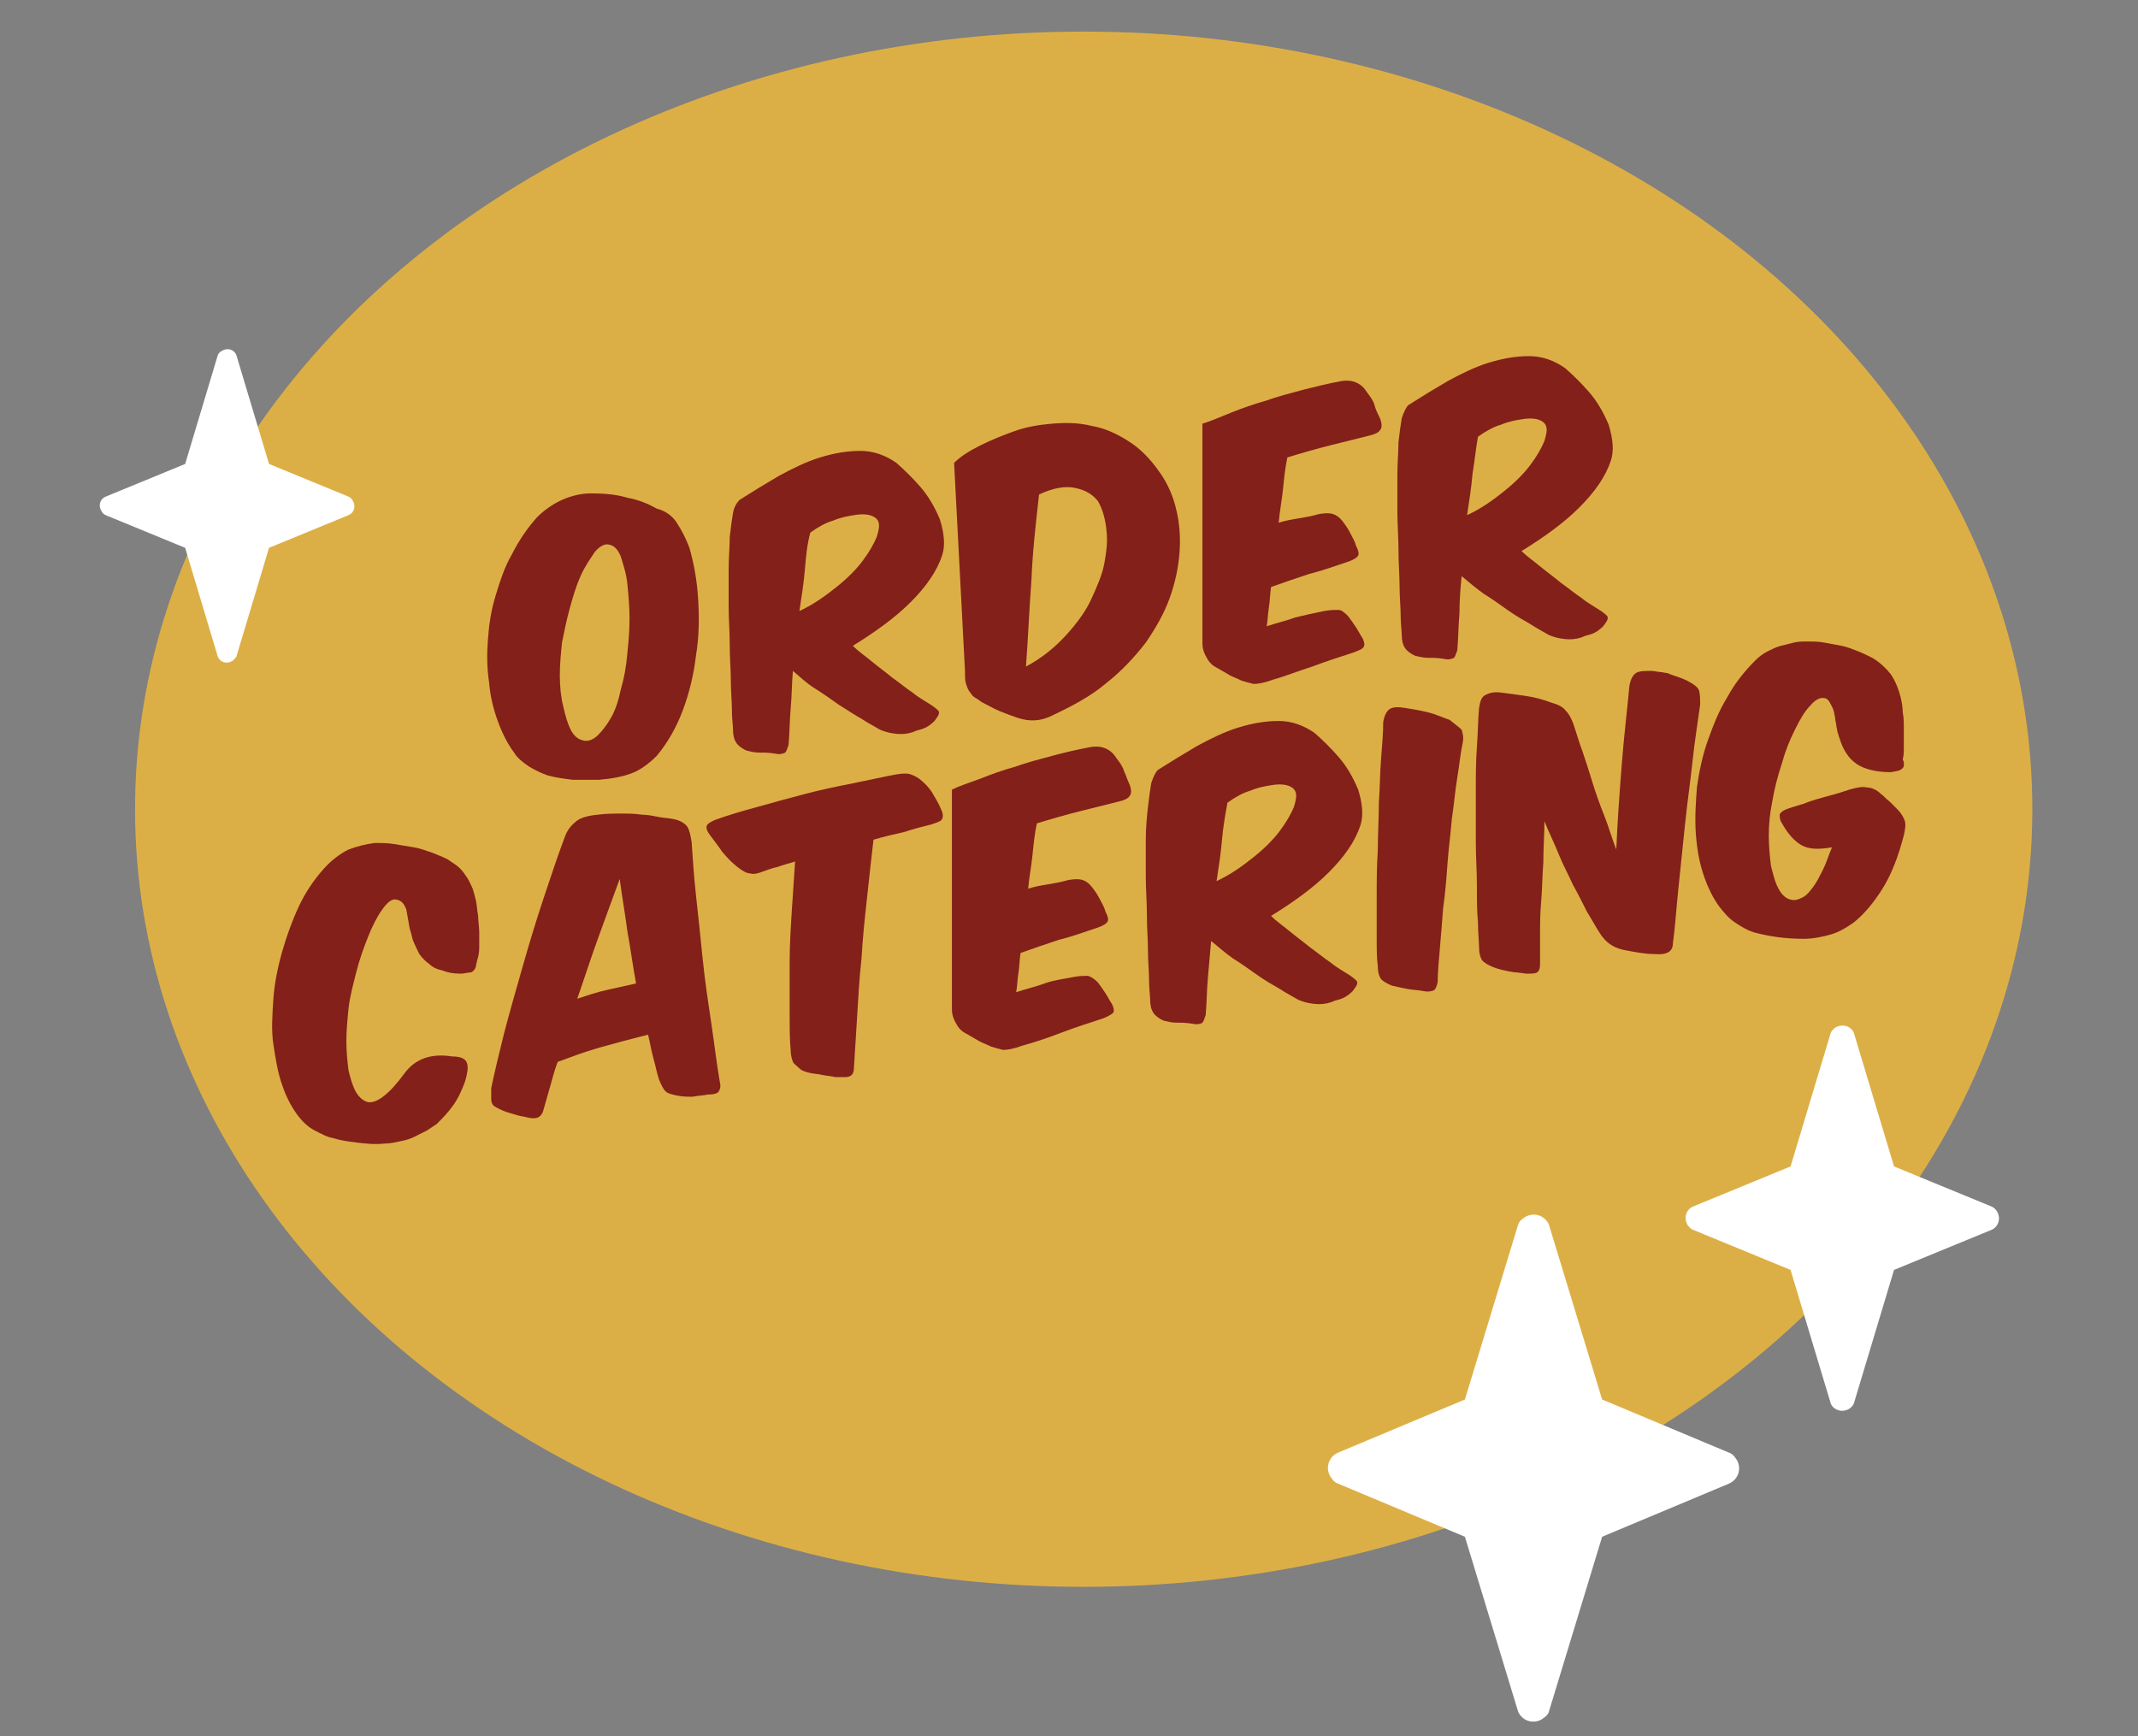
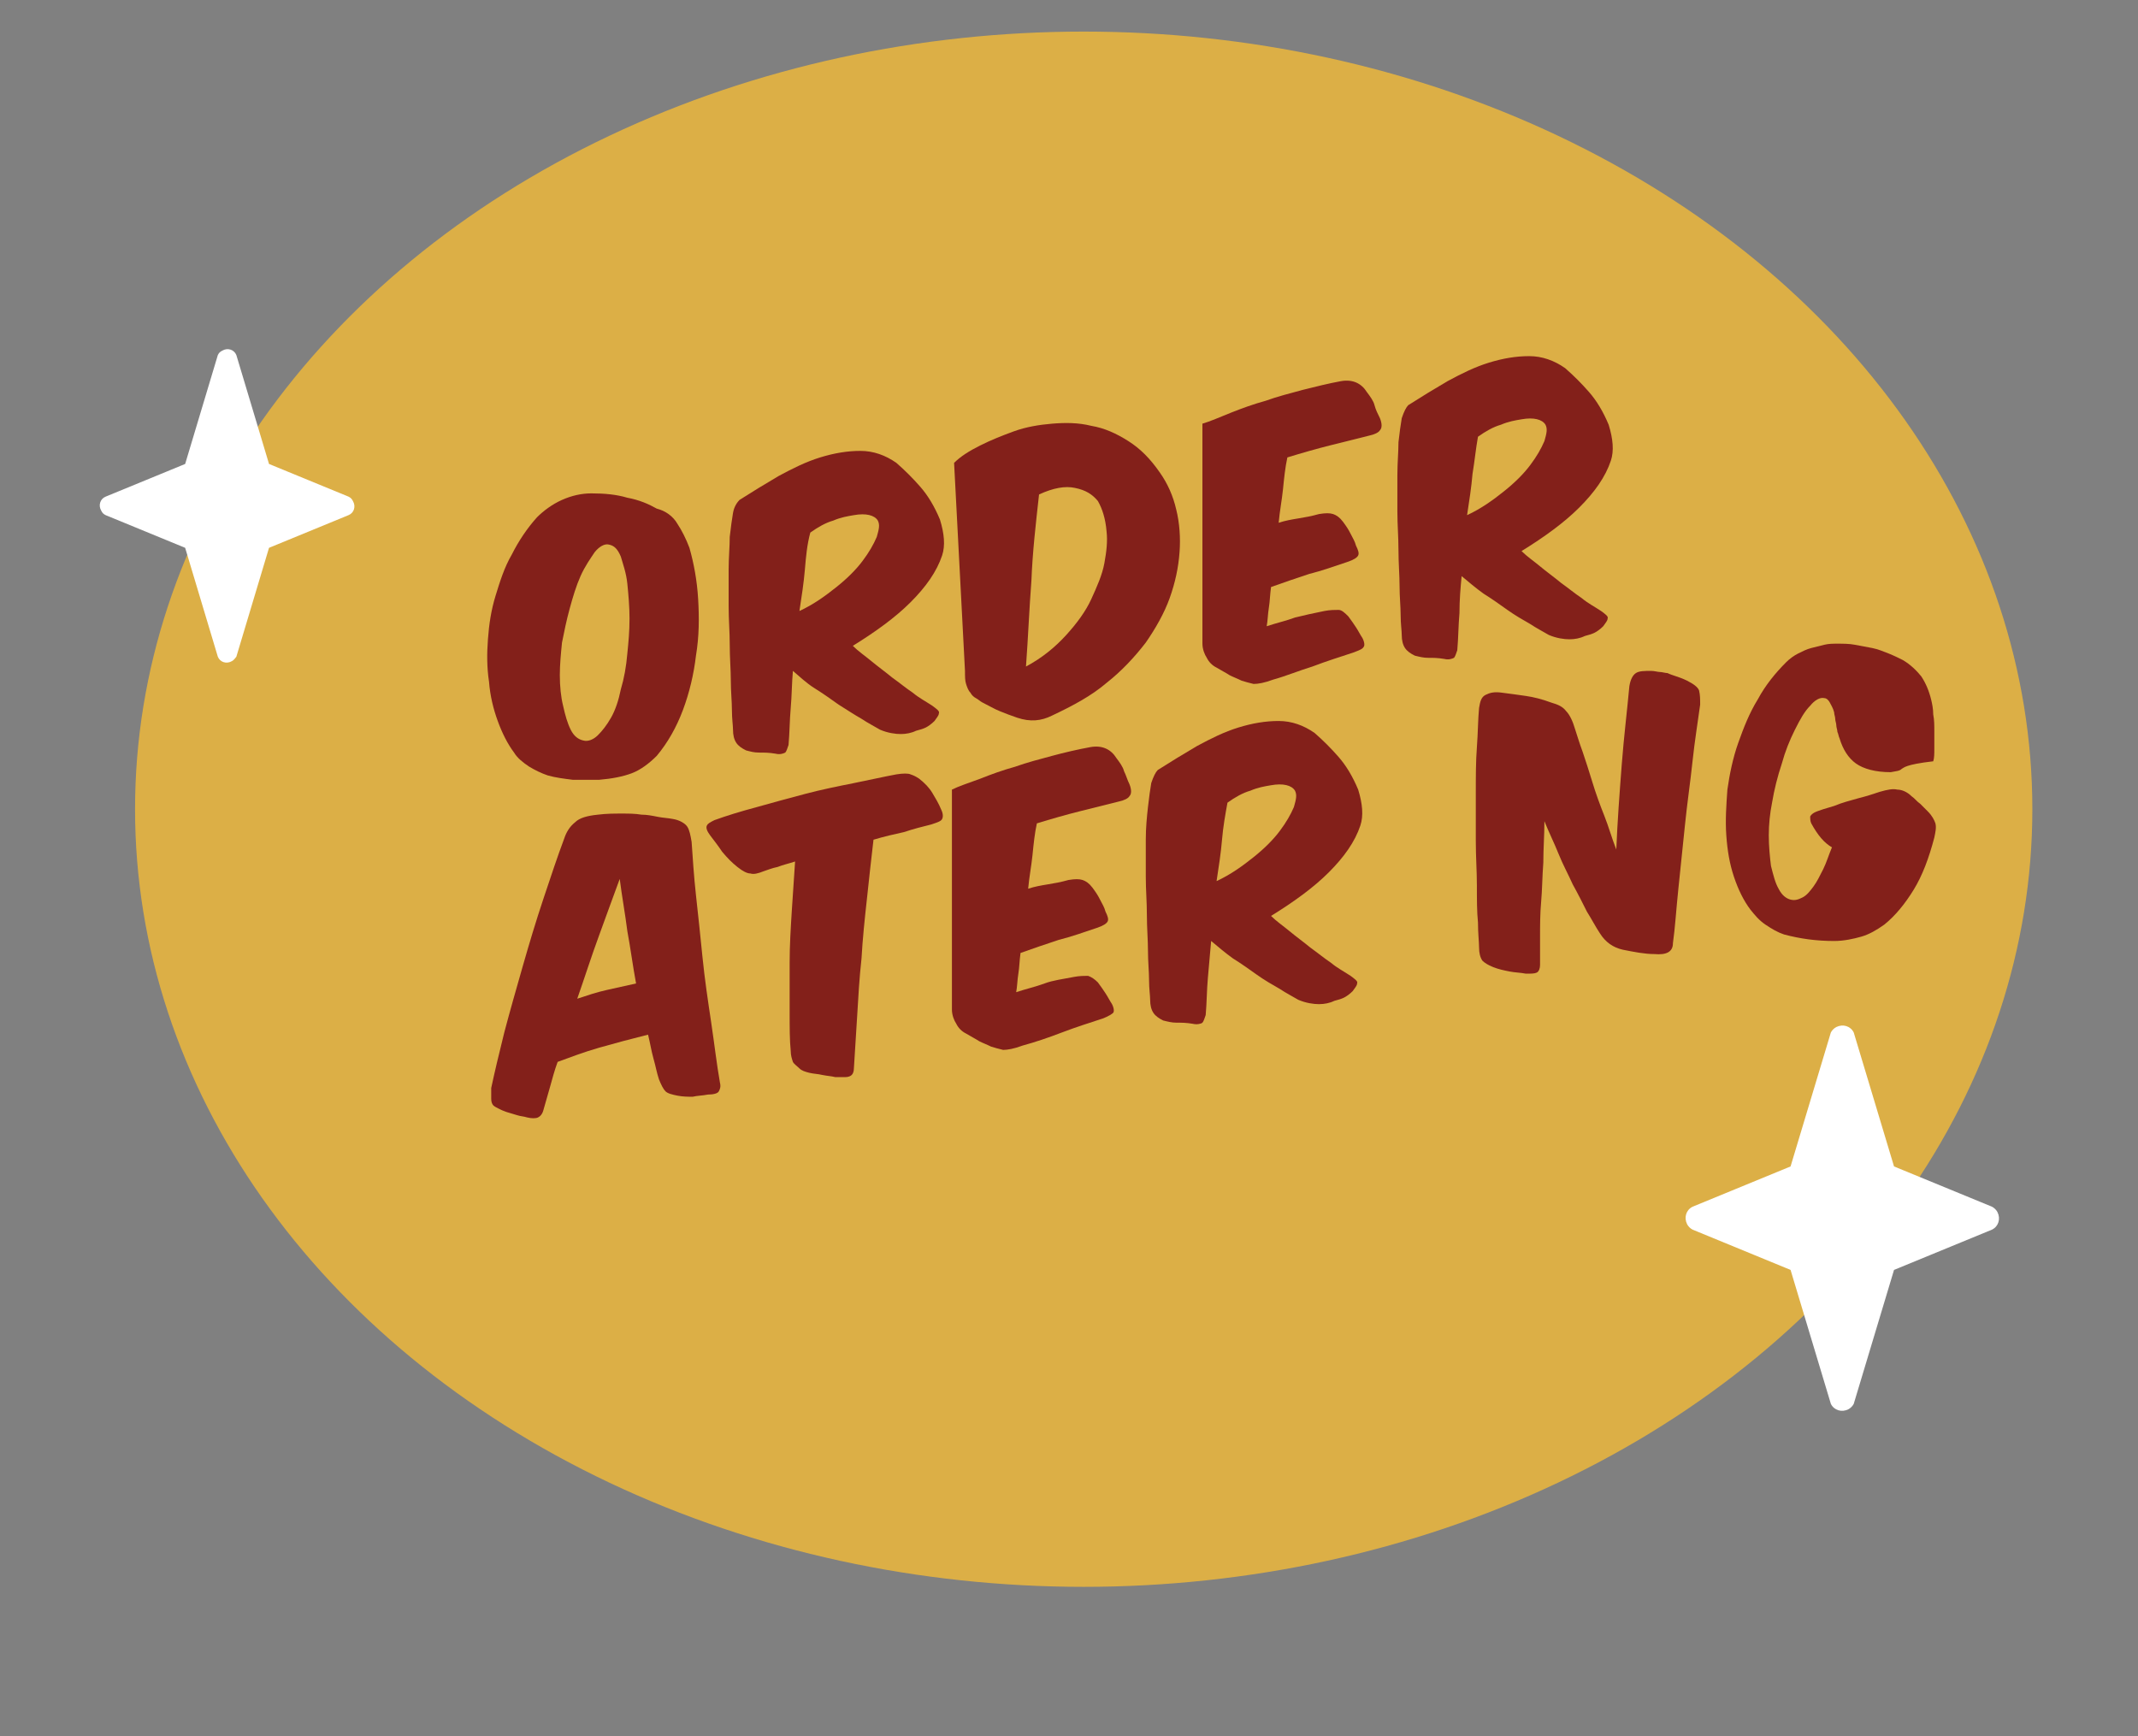
<svg xmlns="http://www.w3.org/2000/svg" version="1.1" id="Layer_1" x="0px" y="0px" viewBox="0 0 196.3 159.4" style="enable-background:new 0 0 196.3 159.4;" xml:space="preserve">
  <rect x="0" y="0" width="196.3" height="159.4" fill="#808080" stroke="none" />
  <style type="text/css">
	.st0{fill:#DCAF46;}
	.st1{fill:#FFFFFF;}
	.st2{fill:#83201A;}
</style>
  <ellipse class="st0" cx="99.5" cy="74.3" rx="87.1" ry="71.4" />
-   <path class="st1" d="M158.8,133.4l-11.7-4.9l-4.9-16.1c-0.4-0.8-1.3-1.1-2.1-0.7c-0.3,0.2-0.6,0.4-0.7,0.7l-4.9,16.1l-11.7,4.9  c-0.8,0.4-1.1,1.3-0.7,2.1c0.2,0.3,0.4,0.6,0.7,0.7l11.7,4.9l4.9,16.1c0.4,0.8,1.3,1.1,2.1,0.7c0.3-0.2,0.6-0.4,0.7-0.7l4.9-16.1  l11.7-4.9c0.8-0.4,1.1-1.3,0.7-2.1C159.3,133.8,159.1,133.5,158.8,133.4L158.8,133.4z" />
  <path class="st1" d="M32,45.6l-7.3-3l-3-10c-0.2-0.5-0.8-0.7-1.3-0.4c-0.2,0.1-0.3,0.2-0.4,0.4l-3,10l-7.3,3  c-0.5,0.2-0.7,0.8-0.4,1.3c0.1,0.2,0.2,0.3,0.4,0.4l7.3,3l3,10c0.2,0.5,0.8,0.7,1.3,0.4c0.2-0.1,0.3-0.3,0.4-0.4l3-10l7.3-3  c0.5-0.2,0.7-0.8,0.4-1.3C32.3,45.8,32.2,45.7,32,45.6L32,45.6z" />
  <path class="st1" d="M182.9,110.8l-9-3.7l-3.7-12.3c-0.3-0.6-1-0.8-1.6-0.5c-0.2,0.1-0.4,0.3-0.5,0.5l-3.7,12.3l-9,3.7  c-0.6,0.3-0.8,1-0.5,1.6c0.1,0.2,0.3,0.4,0.5,0.5l9,3.7l3.7,12.3c0.3,0.6,1,0.8,1.6,0.5c0.2-0.1,0.4-0.3,0.5-0.5l3.7-12.3l9-3.7  c0.6-0.3,0.8-1,0.5-1.6C183.3,111.1,183.1,110.9,182.9,110.8L182.9,110.8z" />
  <g>
    <path class="st2" d="M62.2,48.1c0.4,0.6,0.8,1.4,1.1,2.2c0.4,1.4,0.7,3,0.8,4.7c0.1,1.7,0.1,3.4-0.2,5.2c-0.2,1.7-0.6,3.4-1.2,5   s-1.4,3-2.4,4.2c-0.7,0.7-1.5,1.3-2.3,1.6c-0.8,0.3-1.8,0.5-3,0.6c-0.8,0-1.6,0-2.4,0c-0.8-0.1-1.6-0.2-2.3-0.4   c-0.6-0.2-1.2-0.5-1.7-0.8c-0.6-0.4-1.1-0.8-1.4-1.3c-0.6-0.8-1.1-1.8-1.5-2.9s-0.7-2.3-0.8-3.6c-0.2-1.3-0.2-2.6-0.1-3.9   c0.1-1.4,0.3-2.7,0.7-4c0.4-1.3,0.8-2.6,1.5-3.8c0.6-1.2,1.4-2.4,2.3-3.4c0.6-0.6,1.4-1.2,2.3-1.6c0.9-0.4,1.8-0.6,2.7-0.6   c1.2,0,2.3,0.1,3.3,0.4c1.1,0.2,2,0.6,2.7,1C61.1,46.9,61.8,47.4,62.2,48.1z M54.6,50.7c-0.4,0.6-0.9,1.3-1.3,2.2   c-0.4,0.9-0.7,1.9-1,3C52,57,51.8,58,51.6,59c-0.1,1-0.2,2-0.2,3c0,1,0.1,2,0.3,2.8c0.2,0.9,0.4,1.6,0.7,2.2c0.3,0.6,0.7,0.9,1.2,1   c0.4,0.1,0.9-0.1,1.3-0.5c0.4-0.4,0.8-0.9,1.2-1.6c0.4-0.7,0.7-1.6,0.9-2.6c0.3-1,0.5-2.1,0.6-3.3c0.1-1,0.2-2,0.2-3.2   c0-1.1-0.1-2.2-0.2-3.2c-0.1-1-0.4-1.8-0.6-2.5c-0.3-0.7-0.6-1-1.1-1.1C55.5,49.9,55,50.2,54.6,50.7z" />
    <path class="st2" d="M72.6,65c-0.1,1.1-0.1,2.3-0.2,3.4c-0.1,0.3-0.2,0.6-0.3,0.7c-0.2,0.1-0.5,0.2-0.9,0.1c-0.6-0.1-1-0.1-1.5-0.1   s-0.8-0.1-1.2-0.2c-0.4-0.2-0.7-0.4-0.9-0.7c-0.2-0.3-0.3-0.7-0.3-1.2c0-0.4-0.1-1-0.1-1.8c0-0.8-0.1-1.7-0.1-2.7   c0-1-0.1-2.1-0.1-3.3c0-1.2-0.1-2.3-0.1-3.5c0-1.2,0-2.3,0-3.4c0-1.1,0.1-2.1,0.1-3c0.1-0.9,0.2-1.6,0.3-2.2s0.4-1,0.6-1.2   c1.1-0.7,2.4-1.5,3.6-2.2c1.3-0.7,2.5-1.3,3.8-1.7c1.3-0.4,2.5-0.6,3.7-0.6c1.2,0,2.3,0.4,3.3,1.1c0.8,0.7,1.5,1.4,2.2,2.2   s1.3,1.8,1.8,3c0.4,1.3,0.5,2.4,0.2,3.3c-0.5,1.5-1.5,2.9-2.9,4.3c-1.4,1.4-3.2,2.7-5.3,4c0.5,0.5,1.1,0.9,1.7,1.4   c0.6,0.5,1.3,1,1.9,1.5c0.7,0.5,1.3,1,1.9,1.4c0.6,0.5,1.2,0.8,1.8,1.2c0.4,0.3,0.7,0.5,0.6,0.7c0,0.2-0.2,0.4-0.4,0.7   c-0.3,0.3-0.6,0.5-0.8,0.6c-0.2,0.1-0.5,0.2-0.9,0.3c-0.4,0.2-0.9,0.3-1.4,0.3c-0.5,0-1.2-0.1-1.9-0.4c-0.5-0.3-1.1-0.6-1.7-1   c-0.7-0.4-1.3-0.8-2.1-1.3c-0.7-0.5-1.4-1-2.2-1.5s-1.4-1.1-2-1.6C72.7,62.7,72.7,63.9,72.6,65z M73.9,52.3   c-0.1,1.2-0.3,2.5-0.5,3.8c1.3-0.6,2.4-1.4,3.4-2.2c1-0.8,1.8-1.6,2.4-2.4c0.6-0.8,1-1.5,1.3-2.2c0.2-0.7,0.3-1.1,0.1-1.5   c-0.3-0.5-1.1-0.7-2.2-0.5c-0.6,0.1-1.2,0.2-1.9,0.5c-0.7,0.2-1.4,0.6-2.1,1.1C74.1,50,74,51.1,73.9,52.3z" />
    <path class="st2" d="M90,40.9c1-0.5,2-0.9,3.1-1.3c1.1-0.4,2.3-0.6,3.5-0.7c1.2-0.1,2.4-0.1,3.6,0.2c1.2,0.2,2.3,0.7,3.4,1.4   c1.1,0.7,2,1.6,2.9,2.9c0.7,1,1.2,2.1,1.5,3.4c0.3,1.2,0.4,2.6,0.3,3.9c-0.1,1.4-0.4,2.8-0.9,4.2c-0.5,1.4-1.3,2.8-2.2,4.1   c-1,1.3-2.2,2.6-3.6,3.7c-1.4,1.2-3.1,2.1-5,3c-1,0.5-2,0.6-3.2,0.2c-0.6-0.2-1.1-0.4-1.6-0.6c-0.5-0.2-1-0.5-1.6-0.8   c-0.2-0.1-0.4-0.3-0.6-0.4c-0.2-0.1-0.4-0.3-0.5-0.5c-0.2-0.2-0.3-0.5-0.4-0.8c-0.1-0.3-0.1-0.7-0.1-1.2l-1-19.1   C88.2,41.9,89,41.4,90,40.9z M97.9,58.3c1-1.1,1.8-2.2,2.3-3.3s1-2.2,1.2-3.3c0.2-1.1,0.3-2,0.2-2.9c-0.1-1.2-0.4-2.1-0.8-2.8   c-0.5-0.6-1.1-1-2.1-1.2c-0.9-0.2-2,0-3.3,0.6c-0.3,2.7-0.6,5.3-0.7,7.9c-0.2,2.6-0.3,5.2-0.5,7.9C95.7,60.4,96.9,59.4,97.9,58.3z" />
    <path class="st2" d="M113,37.9c1-0.4,2.1-0.8,3.2-1.1c1.1-0.4,2.3-0.7,3.4-1c1.2-0.3,2.4-0.6,3.5-0.8c1.1-0.2,1.9,0.2,2.4,1   c0.3,0.4,0.6,0.8,0.7,1.2s0.3,0.8,0.5,1.2c0.2,0.5,0.2,0.9,0,1.1c-0.1,0.2-0.5,0.4-1,0.5c-1.2,0.3-2.4,0.6-3.6,0.9   c-1.2,0.3-2.6,0.7-3.9,1.1c-0.2,0.9-0.3,1.9-0.4,2.9c-0.1,1-0.3,2-0.4,3.1c0.6-0.2,1.2-0.3,1.8-0.4c0.6-0.1,1.2-0.2,1.9-0.4   c0.6-0.1,1-0.1,1.3,0c0.3,0.1,0.6,0.3,0.9,0.7c0.3,0.4,0.5,0.7,0.7,1.1c0.2,0.4,0.4,0.7,0.5,1.1c0.2,0.4,0.3,0.7,0.2,0.9   c-0.1,0.2-0.4,0.4-1,0.6c-1.2,0.4-2.3,0.8-3.5,1.1c-1.2,0.4-2.4,0.8-3.5,1.2c-0.1,0.7-0.1,1.3-0.2,1.9c-0.1,0.6-0.1,1.2-0.2,1.7   c0.9-0.3,1.8-0.5,2.6-0.8c0.8-0.2,1.7-0.4,2.7-0.6c0.5-0.1,1-0.1,1.3-0.1s0.6,0.3,0.9,0.6c0.3,0.4,0.5,0.7,0.7,1   c0.2,0.3,0.4,0.7,0.6,1c0.2,0.4,0.2,0.7,0.1,0.8c-0.1,0.2-0.4,0.3-0.9,0.5c-1.2,0.4-2.5,0.8-3.8,1.3c-1.3,0.4-2.5,0.9-3.6,1.2   c-0.8,0.3-1.4,0.4-1.8,0.4c-0.4-0.1-0.8-0.2-1.1-0.3c-0.4-0.2-0.7-0.3-1.1-0.5c-0.3-0.2-0.7-0.4-1.2-0.7c-0.4-0.2-0.7-0.5-0.9-0.9   c-0.2-0.3-0.4-0.8-0.4-1.3l0-20.2C111.1,38.7,112,38.3,113,37.9z" />
    <path class="st2" d="M134,56.3c-0.1,1.1-0.1,2.3-0.2,3.4c-0.1,0.3-0.2,0.6-0.3,0.7c-0.2,0.1-0.5,0.2-0.9,0.1   c-0.6-0.1-1-0.1-1.5-0.1c-0.4,0-0.8-0.1-1.2-0.2c-0.4-0.2-0.7-0.4-0.9-0.7c-0.2-0.3-0.3-0.7-0.3-1.2c0-0.4-0.1-1-0.1-1.8   c0-0.8-0.1-1.7-0.1-2.7c0-1-0.1-2.1-0.1-3.3c0-1.2-0.1-2.3-0.1-3.5c0-1.2,0-2.3,0-3.4c0-1.1,0.1-2.1,0.1-3c0.1-0.9,0.2-1.6,0.3-2.2   c0.2-0.6,0.4-1,0.6-1.2c1.1-0.7,2.4-1.5,3.6-2.2c1.3-0.7,2.5-1.3,3.8-1.7c1.3-0.4,2.5-0.6,3.7-0.6c1.2,0,2.3,0.4,3.3,1.1   c0.8,0.7,1.5,1.4,2.2,2.2c0.7,0.8,1.3,1.8,1.8,3c0.4,1.3,0.5,2.4,0.2,3.3c-0.5,1.5-1.5,2.9-2.9,4.3c-1.4,1.4-3.2,2.7-5.3,4   c0.5,0.5,1.1,0.9,1.7,1.4c0.6,0.5,1.3,1,1.9,1.5c0.7,0.5,1.3,1,1.9,1.4c0.6,0.5,1.2,0.8,1.8,1.2c0.4,0.3,0.7,0.5,0.6,0.7   c0,0.2-0.2,0.4-0.4,0.7c-0.3,0.3-0.6,0.5-0.8,0.6c-0.2,0.1-0.5,0.2-0.9,0.3c-0.4,0.2-0.9,0.3-1.4,0.3c-0.5,0-1.2-0.1-1.9-0.4   c-0.5-0.3-1.1-0.6-1.7-1c-0.7-0.4-1.4-0.8-2.1-1.3c-0.7-0.5-1.4-1-2.2-1.5c-0.7-0.5-1.4-1.1-2-1.6C134.1,53.9,134,55.1,134,56.3z    M135.2,43.5c-0.1,1.2-0.3,2.5-0.5,3.8c1.3-0.6,2.4-1.4,3.4-2.2c1-0.8,1.8-1.6,2.4-2.4c0.6-0.8,1-1.5,1.3-2.2   c0.2-0.7,0.3-1.1,0.1-1.5c-0.3-0.5-1.1-0.7-2.2-0.5c-0.6,0.1-1.2,0.2-1.9,0.5c-0.7,0.2-1.4,0.6-2.1,1.1   C135.5,41.2,135.4,42.3,135.2,43.5z" />
-     <path class="st2" d="M42.9,97.7c0.1,0.4,0,0.9-0.2,1.6c-0.3,0.8-0.6,1.5-1.1,2.2c-0.5,0.7-1,1.2-1.5,1.7c-0.3,0.2-0.6,0.4-0.9,0.6   c-0.4,0.2-0.8,0.4-1.2,0.6c-0.4,0.2-0.8,0.3-1.3,0.4c-0.5,0.1-0.9,0.2-1.4,0.2c-0.9,0.1-1.8,0-2.6-0.1c-0.8-0.1-1.5-0.2-2.1-0.4   c-0.6-0.1-1.1-0.4-1.7-0.7c-0.6-0.3-1.1-0.8-1.5-1.3c-0.6-0.8-1.1-1.7-1.5-2.9c-0.4-1.1-0.6-2.4-0.8-3.7s-0.1-2.7,0-4.2   c0.1-1.4,0.4-2.9,0.8-4.3c0.4-1.4,0.9-2.8,1.5-4.1c0.6-1.3,1.4-2.5,2.3-3.5c0.7-0.8,1.5-1.4,2.3-1.8c0.8-0.3,1.6-0.5,2.4-0.6   c0.6,0,1.2,0,1.8,0.1s1.2,0.2,1.8,0.3s1.1,0.3,1.7,0.5c0.5,0.2,1,0.4,1.4,0.6c0.4,0.3,0.8,0.5,1.1,0.8c0.3,0.3,0.5,0.6,0.7,0.9   c0.2,0.3,0.3,0.6,0.5,1c0.1,0.3,0.2,0.7,0.3,1.1c0.1,0.5,0.1,0.9,0.2,1.4c0,0.5,0.1,1,0.1,1.5c0,0.5,0,1,0,1.4   c0,0.5-0.1,0.9-0.2,1.2c0,0.2-0.1,0.3-0.1,0.5c0,0.1-0.1,0.3-0.2,0.4c-0.1,0.1-0.2,0.2-0.4,0.2c-0.2,0-0.5,0.1-0.8,0.1   c-0.7,0-1.2-0.1-1.7-0.3c-0.5-0.1-0.9-0.3-1.2-0.6c-0.3-0.2-0.6-0.5-0.9-0.9c-0.2-0.4-0.4-0.8-0.6-1.3c-0.1-0.4-0.2-0.8-0.3-1.1   c-0.1-0.6-0.2-1.2-0.3-1.7c-0.2-0.5-0.4-0.8-0.9-0.9c-0.4-0.1-0.8,0.2-1.3,0.9s-0.9,1.5-1.3,2.5c-0.4,1-0.8,2.1-1.1,3.3   c-0.3,1.2-0.6,2.3-0.7,3.3c-0.1,1-0.2,2-0.2,3s0.1,1.9,0.2,2.7c0.2,0.8,0.4,1.5,0.7,2c0.3,0.5,0.7,0.8,1.1,0.9   c0.8,0.1,1.9-0.7,3.3-2.6c1-1.4,2.5-1.9,4.4-1.6C42.3,97,42.8,97.2,42.9,97.7z" />
    <path class="st2" d="M55,96.2c-1.4,0.4-2.7,0.9-3.8,1.3c-0.3,0.8-0.5,1.6-0.7,2.3c-0.2,0.7-0.4,1.4-0.6,2.1   c-0.1,0.4-0.3,0.6-0.5,0.7c-0.2,0.1-0.6,0.1-1,0c-0.3-0.1-0.6-0.1-0.9-0.2c-0.3-0.1-0.7-0.2-1-0.3c-0.3-0.1-0.5-0.2-0.7-0.3   c-0.2-0.1-0.4-0.2-0.5-0.3c-0.1-0.1-0.2-0.3-0.2-0.6c0-0.2,0-0.6,0-1c0.3-1.4,0.7-3.1,1.2-5.1c0.5-1.9,1.1-4,1.7-6.1   s1.2-4.1,1.9-6.2s1.3-3.9,1.9-5.5c0.2-0.6,0.5-1.1,1-1.5c0.4-0.4,1.1-0.6,2.1-0.7c0.8-0.1,1.5-0.1,2.2-0.1c0.6,0,1.2,0,1.8,0.1   c0.5,0,1,0.1,1.5,0.2c0.5,0.1,0.9,0.1,1.4,0.2c0.6,0.1,1.1,0.4,1.3,0.7c0.2,0.3,0.3,0.8,0.4,1.4c0.1,1.4,0.2,3.1,0.4,4.9   c0.2,1.8,0.4,3.7,0.6,5.7c0.2,2,0.5,4,0.8,6c0.3,2,0.5,3.8,0.8,5.5c0.1,0.4,0,0.6-0.1,0.8c-0.1,0.2-0.5,0.3-1,0.3   c-0.5,0.1-1,0.1-1.4,0.2c-0.4,0-0.9,0-1.4-0.1c-0.5-0.1-0.9-0.2-1.1-0.4c-0.2-0.2-0.4-0.6-0.6-1.1c-0.2-0.6-0.3-1.2-0.5-1.9   c-0.2-0.7-0.3-1.4-0.5-2.2C57.9,95.4,56.4,95.8,55,96.2z M55.7,90.9c0.9-0.2,1.8-0.4,2.7-0.6c-0.3-1.6-0.5-3.2-0.8-4.8   c-0.2-1.6-0.5-3.2-0.7-4.8c-0.6,1.6-1.2,3.3-1.9,5.2c-0.7,1.9-1.3,3.8-2,5.8C53.9,91.4,54.8,91.1,55.7,90.9z" />
    <path class="st2" d="M83,76.4c-0.9,0.2-1.8,0.4-2.8,0.7c-0.2,1.7-0.4,3.5-0.6,5.4c-0.2,1.8-0.4,3.7-0.5,5.5   c-0.2,1.8-0.3,3.6-0.4,5.3c-0.1,1.7-0.2,3.3-0.3,4.8c0,0.3-0.1,0.5-0.2,0.6c-0.1,0.1-0.3,0.2-0.6,0.2c-0.3,0-0.6,0-0.9,0   c-0.4-0.1-0.7-0.1-1.2-0.2c-0.4-0.1-0.8-0.1-1.2-0.2c-0.4-0.1-0.7-0.2-0.9-0.4s-0.5-0.4-0.6-0.6c-0.1-0.3-0.2-0.6-0.2-1   c-0.1-1-0.1-2.1-0.1-3.6c0-1.4,0-2.9,0-4.5c0-1.6,0.1-3.2,0.2-4.8c0.1-1.6,0.2-3.1,0.3-4.5c-0.6,0.2-1.1,0.3-1.6,0.5   c-0.5,0.1-1,0.3-1.3,0.4c-0.5,0.2-0.9,0.3-1.2,0.2c-0.3,0-0.7-0.2-1.2-0.6c-0.5-0.4-0.9-0.8-1.4-1.4c-0.4-0.6-0.8-1.1-1.1-1.5   c-0.3-0.4-0.4-0.7-0.3-0.9c0.1-0.2,0.3-0.3,0.7-0.5c1.1-0.4,2.4-0.8,3.9-1.2c1.4-0.4,2.9-0.8,4.4-1.2s3-0.7,4.5-1   c1.5-0.3,2.8-0.6,3.9-0.8c0.6-0.1,1.1-0.1,1.3,0c0.3,0.1,0.5,0.2,0.8,0.4c0.5,0.4,0.9,0.8,1.2,1.3c0.3,0.5,0.6,1,0.8,1.5   c0.2,0.4,0.2,0.7,0.1,0.9c-0.1,0.2-0.4,0.3-1,0.5C84.7,75.9,83.9,76.1,83,76.4z" />
    <path class="st2" d="M90,71.5c1-0.4,2.1-0.8,3.2-1.1c1.1-0.4,2.3-0.7,3.4-1s2.4-0.6,3.5-0.8c1.1-0.2,1.9,0.2,2.4,1   c0.3,0.4,0.6,0.8,0.7,1.2c0.2,0.4,0.3,0.8,0.5,1.2c0.2,0.5,0.2,0.9,0,1.1c-0.1,0.2-0.5,0.4-1,0.5c-1.2,0.3-2.4,0.6-3.6,0.9   c-1.2,0.3-2.6,0.7-3.9,1.1c-0.2,0.9-0.3,1.9-0.4,2.9c-0.1,1-0.3,2-0.4,3.1c0.6-0.2,1.2-0.3,1.8-0.4c0.6-0.1,1.2-0.2,1.9-0.4   c0.6-0.1,1-0.1,1.3,0c0.3,0.1,0.6,0.3,0.9,0.7c0.3,0.4,0.5,0.7,0.7,1.1s0.4,0.7,0.5,1.1c0.2,0.4,0.3,0.7,0.2,0.9   c-0.1,0.2-0.4,0.4-1,0.6c-1.2,0.4-2.3,0.8-3.5,1.1c-1.2,0.4-2.4,0.8-3.5,1.2c-0.1,0.7-0.1,1.3-0.2,1.9c-0.1,0.6-0.1,1.2-0.2,1.7   c0.9-0.3,1.8-0.5,2.6-0.8s1.7-0.4,2.7-0.6c0.5-0.1,1-0.1,1.3-0.1c0.3,0.1,0.6,0.3,0.9,0.6c0.3,0.4,0.5,0.7,0.7,1s0.4,0.7,0.6,1   c0.2,0.4,0.2,0.7,0.1,0.8s-0.4,0.3-0.9,0.5c-1.2,0.4-2.5,0.8-3.8,1.3s-2.5,0.9-3.6,1.2c-0.8,0.3-1.4,0.4-1.8,0.4   c-0.4-0.1-0.8-0.2-1.1-0.3c-0.4-0.2-0.7-0.3-1.1-0.5c-0.3-0.2-0.7-0.4-1.2-0.7c-0.4-0.2-0.7-0.5-0.9-0.9c-0.2-0.3-0.4-0.8-0.4-1.3   l0-20.2C88,72.2,88.9,71.9,90,71.5z" />
    <path class="st2" d="M110.9,89.8c-0.1,1.1-0.1,2.3-0.2,3.4c-0.1,0.3-0.2,0.6-0.3,0.7s-0.5,0.2-0.9,0.1c-0.6-0.1-1-0.1-1.5-0.1   c-0.4,0-0.8-0.1-1.2-0.2c-0.4-0.2-0.7-0.4-0.9-0.7s-0.3-0.7-0.3-1.2c0-0.4-0.1-1-0.1-1.8c0-0.8-0.1-1.7-0.1-2.7   c0-1-0.1-2.1-0.1-3.3c0-1.2-0.1-2.3-0.1-3.5c0-1.2,0-2.3,0-3.4c0-1.1,0.1-2.1,0.2-3c0.1-0.9,0.2-1.6,0.3-2.2c0.2-0.6,0.4-1,0.6-1.2   c1.1-0.7,2.4-1.5,3.6-2.2c1.3-0.7,2.5-1.3,3.8-1.7c1.3-0.4,2.5-0.6,3.7-0.6c1.2,0,2.3,0.4,3.3,1.1c0.8,0.7,1.5,1.4,2.2,2.2   c0.7,0.8,1.3,1.8,1.8,3c0.4,1.3,0.5,2.4,0.2,3.3c-0.5,1.5-1.5,2.9-2.9,4.3c-1.4,1.4-3.2,2.7-5.3,4c0.5,0.5,1.1,0.9,1.7,1.4   c0.6,0.5,1.3,1,1.9,1.5c0.7,0.5,1.3,1,1.9,1.4c0.6,0.5,1.2,0.8,1.8,1.2c0.4,0.3,0.7,0.5,0.6,0.7c0,0.2-0.2,0.4-0.4,0.7   c-0.3,0.3-0.6,0.5-0.8,0.6c-0.2,0.1-0.5,0.2-0.9,0.3c-0.4,0.2-0.9,0.3-1.4,0.3s-1.2-0.1-1.9-0.4c-0.5-0.3-1.1-0.6-1.7-1   c-0.7-0.4-1.4-0.8-2.1-1.3c-0.7-0.5-1.4-1-2.2-1.5c-0.7-0.5-1.4-1.1-2-1.6C111.1,87.5,111,88.7,110.9,89.8z M112.2,77.1   c-0.1,1.2-0.3,2.5-0.5,3.8c1.3-0.6,2.4-1.4,3.4-2.2c1-0.8,1.8-1.6,2.4-2.4c0.6-0.8,1-1.5,1.3-2.2c0.2-0.7,0.3-1.1,0.1-1.5   c-0.3-0.5-1.1-0.7-2.2-0.5c-0.6,0.1-1.2,0.2-1.9,0.5c-0.7,0.2-1.4,0.6-2.1,1.1C112.5,74.8,112.3,75.9,112.2,77.1z" />
-     <path class="st2" d="M134.2,67c0.1,0.3,0.2,0.7,0.1,1.2c-0.2,0.9-0.3,2-0.5,3.2c-0.2,1.2-0.3,2.5-0.5,3.8c-0.1,1.3-0.3,2.7-0.4,4.1   c-0.1,1.4-0.2,2.7-0.4,4.1c-0.1,1.3-0.2,2.6-0.3,3.7c-0.1,1.2-0.2,2.2-0.2,3.1c-0.1,0.4-0.2,0.6-0.3,0.7c-0.2,0.1-0.5,0.2-1,0.1   c-0.5-0.1-1-0.1-1.5-0.2c-0.5-0.1-1-0.2-1.4-0.3c-0.5-0.2-0.8-0.4-1-0.6c-0.2-0.3-0.3-0.7-0.3-1.2c-0.1-0.7-0.1-1.6-0.1-2.7   c0-1.1,0-2.3,0-3.7c0-1.3,0-2.7,0.1-4.2c0-1.5,0.1-2.9,0.1-4.4c0.1-1.4,0.1-2.8,0.2-4c0.1-1.3,0.2-2.4,0.2-3.4   c0.1-0.6,0.3-1,0.6-1.2c0.3-0.2,0.8-0.2,1.4-0.1c0.6,0.1,1.3,0.2,2.1,0.4c0.8,0.2,1.4,0.5,2,0.7C133.6,66.5,134,66.8,134.2,67z" />
    <path class="st2" d="M148.9,70.2c0.2-2.6,0.5-5,0.7-7.2c0.1-0.6,0.3-1,0.6-1.2c0.3-0.2,0.8-0.2,1.4-0.2c0.3,0,0.6,0.1,0.8,0.1   c0.2,0,0.5,0.1,0.7,0.1c0.2,0.1,0.5,0.2,0.8,0.3c0.3,0.1,0.6,0.2,1,0.4c0.6,0.3,1,0.6,1.1,0.9c0.1,0.4,0.1,0.8,0.1,1.3   c-0.2,1.5-0.5,3.3-0.7,5.2c-0.2,1.9-0.5,3.9-0.7,5.9c-0.2,2-0.4,3.9-0.6,5.8c-0.2,1.9-0.3,3.6-0.5,5c0,0.8-0.6,1.1-1.7,1   c-0.9,0-1.9-0.2-2.9-0.4c-0.9-0.2-1.6-0.7-2.1-1.5c-0.4-0.6-0.7-1.2-1.2-2c-0.4-0.8-0.8-1.6-1.3-2.5c-0.4-0.9-0.9-1.8-1.3-2.8   c-0.4-1-0.9-2-1.3-3c0,1.3-0.1,2.5-0.1,3.8c-0.1,1.3-0.1,2.5-0.2,3.6s-0.1,2.2-0.1,3.2c0,1,0,1.8,0,2.6c0,0.3-0.1,0.6-0.3,0.7   c-0.2,0.1-0.5,0.1-1,0.1c-0.5-0.1-1-0.1-1.5-0.2c-0.5-0.1-1-0.2-1.5-0.4c-0.5-0.2-0.8-0.4-1-0.6c-0.2-0.3-0.3-0.7-0.3-1.2   c0-0.5-0.1-1.3-0.1-2.3c-0.1-1-0.1-2.1-0.1-3.4c0-1.3-0.1-2.6-0.1-4.1c0-1.5,0-2.9,0-4.4s0-2.9,0.1-4.2s0.1-2.6,0.2-3.6   c0.1-0.6,0.2-1,0.6-1.2s0.8-0.3,1.5-0.2c0.8,0.1,1.5,0.2,2.2,0.3c0.7,0.1,1.5,0.3,2.3,0.6c0.7,0.2,1.1,0.4,1.4,0.8   c0.3,0.3,0.6,0.9,0.8,1.6c0.2,0.6,0.4,1.3,0.7,2.1c0.3,0.9,0.6,1.8,0.9,2.8c0.3,1,0.7,2.1,1.1,3.1s0.7,2.1,1.1,3.1   C148.5,75.5,148.7,72.8,148.9,70.2z" />
-     <path class="st2" d="M174.6,70.6c-0.2,0.2-0.5,0.2-1,0.3c-1.4,0-2.5-0.3-3.2-0.8s-1.2-1.3-1.5-2.3c-0.1-0.2-0.1-0.4-0.2-0.6   c0-0.2-0.1-0.4-0.1-0.6c0-0.2-0.1-0.4-0.1-0.6c0-0.2-0.1-0.4-0.1-0.6c-0.1-0.4-0.3-0.7-0.4-0.9c-0.1-0.2-0.3-0.4-0.5-0.4   c-0.4-0.1-0.9,0.2-1.3,0.7c-0.5,0.5-0.9,1.2-1.4,2.2s-0.9,2-1.2,3.1c-0.4,1.2-0.7,2.4-0.9,3.6c-0.2,1-0.3,2-0.3,3   c0,1,0.1,2,0.2,2.8c0.2,0.8,0.4,1.6,0.7,2.1c0.3,0.6,0.7,0.9,1.1,1c0.4,0.1,0.7,0,1.1-0.2c0.4-0.2,0.7-0.6,1-1   c0.3-0.4,0.6-1,0.9-1.6c0.3-0.6,0.5-1.3,0.8-2c-1.2,0.2-2.1,0.2-2.8-0.2c-0.7-0.4-1.3-1.1-1.9-2.2c-0.1-0.2-0.1-0.5-0.1-0.6   s0.2-0.3,0.4-0.4c0.2-0.1,0.5-0.2,0.8-0.3s0.7-0.2,1-0.3c0.7-0.3,1.5-0.5,2.2-0.7c0.8-0.2,1.4-0.4,2-0.6c0.7-0.2,1.2-0.3,1.6-0.2   c0.4,0,0.9,0.2,1.3,0.6c0.3,0.2,0.5,0.5,0.8,0.7c0.2,0.2,0.5,0.5,0.7,0.7c0.4,0.4,0.6,0.8,0.7,1.1c0.1,0.4,0,0.8-0.1,1.3   c-0.5,1.9-1.1,3.5-1.9,4.8c-0.8,1.3-1.7,2.4-2.7,3.2c-0.7,0.5-1.4,0.9-2.1,1.1s-1.6,0.4-2.5,0.4c-1.6,0-3.1-0.2-4.6-0.6   c-0.6-0.2-1.1-0.5-1.7-0.9c-0.6-0.4-1-0.9-1.4-1.4c-0.6-0.8-1.1-1.8-1.5-3c-0.4-1.2-0.6-2.4-0.7-3.8c-0.1-1.4,0-2.8,0.1-4.2   c0.2-1.4,0.5-2.9,1-4.3s1-2.7,1.8-4c0.7-1.3,1.6-2.4,2.6-3.4c0.3-0.3,0.7-0.6,1.1-0.8c0.4-0.2,0.8-0.4,1.2-0.5   c0.4-0.1,0.8-0.2,1.2-0.3c0.4-0.1,0.8-0.1,1.2-0.1c0.5,0,1.1,0,1.6,0.1s1.1,0.2,1.6,0.3s1,0.3,1.5,0.5c0.5,0.2,0.9,0.4,1.3,0.6   c0.7,0.4,1.3,1,1.7,1.5c0.4,0.6,0.7,1.3,0.9,2.1c0.1,0.4,0.2,0.9,0.2,1.4c0.1,0.5,0.1,1,0.1,1.6c0,0.5,0,1,0,1.5   c0,0.5,0,0.9-0.1,1.2C174.9,70.2,174.8,70.5,174.6,70.6z" />
+     <path class="st2" d="M174.6,70.6c-0.2,0.2-0.5,0.2-1,0.3c-1.4,0-2.5-0.3-3.2-0.8s-1.2-1.3-1.5-2.3c-0.1-0.2-0.1-0.4-0.2-0.6   c0-0.2-0.1-0.4-0.1-0.6c0-0.2-0.1-0.4-0.1-0.6c0-0.2-0.1-0.4-0.1-0.6c-0.1-0.4-0.3-0.7-0.4-0.9c-0.1-0.2-0.3-0.4-0.5-0.4   c-0.4-0.1-0.9,0.2-1.3,0.7c-0.5,0.5-0.9,1.2-1.4,2.2s-0.9,2-1.2,3.1c-0.4,1.2-0.7,2.4-0.9,3.6c-0.2,1-0.3,2-0.3,3   c0,1,0.1,2,0.2,2.8c0.2,0.8,0.4,1.6,0.7,2.1c0.3,0.6,0.7,0.9,1.1,1c0.4,0.1,0.7,0,1.1-0.2c0.4-0.2,0.7-0.6,1-1   c0.3-0.4,0.6-1,0.9-1.6c0.3-0.6,0.5-1.3,0.8-2c-0.7-0.4-1.3-1.1-1.9-2.2c-0.1-0.2-0.1-0.5-0.1-0.6   s0.2-0.3,0.4-0.4c0.2-0.1,0.5-0.2,0.8-0.3s0.7-0.2,1-0.3c0.7-0.3,1.5-0.5,2.2-0.7c0.8-0.2,1.4-0.4,2-0.6c0.7-0.2,1.2-0.3,1.6-0.2   c0.4,0,0.9,0.2,1.3,0.6c0.3,0.2,0.5,0.5,0.8,0.7c0.2,0.2,0.5,0.5,0.7,0.7c0.4,0.4,0.6,0.8,0.7,1.1c0.1,0.4,0,0.8-0.1,1.3   c-0.5,1.9-1.1,3.5-1.9,4.8c-0.8,1.3-1.7,2.4-2.7,3.2c-0.7,0.5-1.4,0.9-2.1,1.1s-1.6,0.4-2.5,0.4c-1.6,0-3.1-0.2-4.6-0.6   c-0.6-0.2-1.1-0.5-1.7-0.9c-0.6-0.4-1-0.9-1.4-1.4c-0.6-0.8-1.1-1.8-1.5-3c-0.4-1.2-0.6-2.4-0.7-3.8c-0.1-1.4,0-2.8,0.1-4.2   c0.2-1.4,0.5-2.9,1-4.3s1-2.7,1.8-4c0.7-1.3,1.6-2.4,2.6-3.4c0.3-0.3,0.7-0.6,1.1-0.8c0.4-0.2,0.8-0.4,1.2-0.5   c0.4-0.1,0.8-0.2,1.2-0.3c0.4-0.1,0.8-0.1,1.2-0.1c0.5,0,1.1,0,1.6,0.1s1.1,0.2,1.6,0.3s1,0.3,1.5,0.5c0.5,0.2,0.9,0.4,1.3,0.6   c0.7,0.4,1.3,1,1.7,1.5c0.4,0.6,0.7,1.3,0.9,2.1c0.1,0.4,0.2,0.9,0.2,1.4c0.1,0.5,0.1,1,0.1,1.6c0,0.5,0,1,0,1.5   c0,0.5,0,0.9-0.1,1.2C174.9,70.2,174.8,70.5,174.6,70.6z" />
  </g>
</svg>